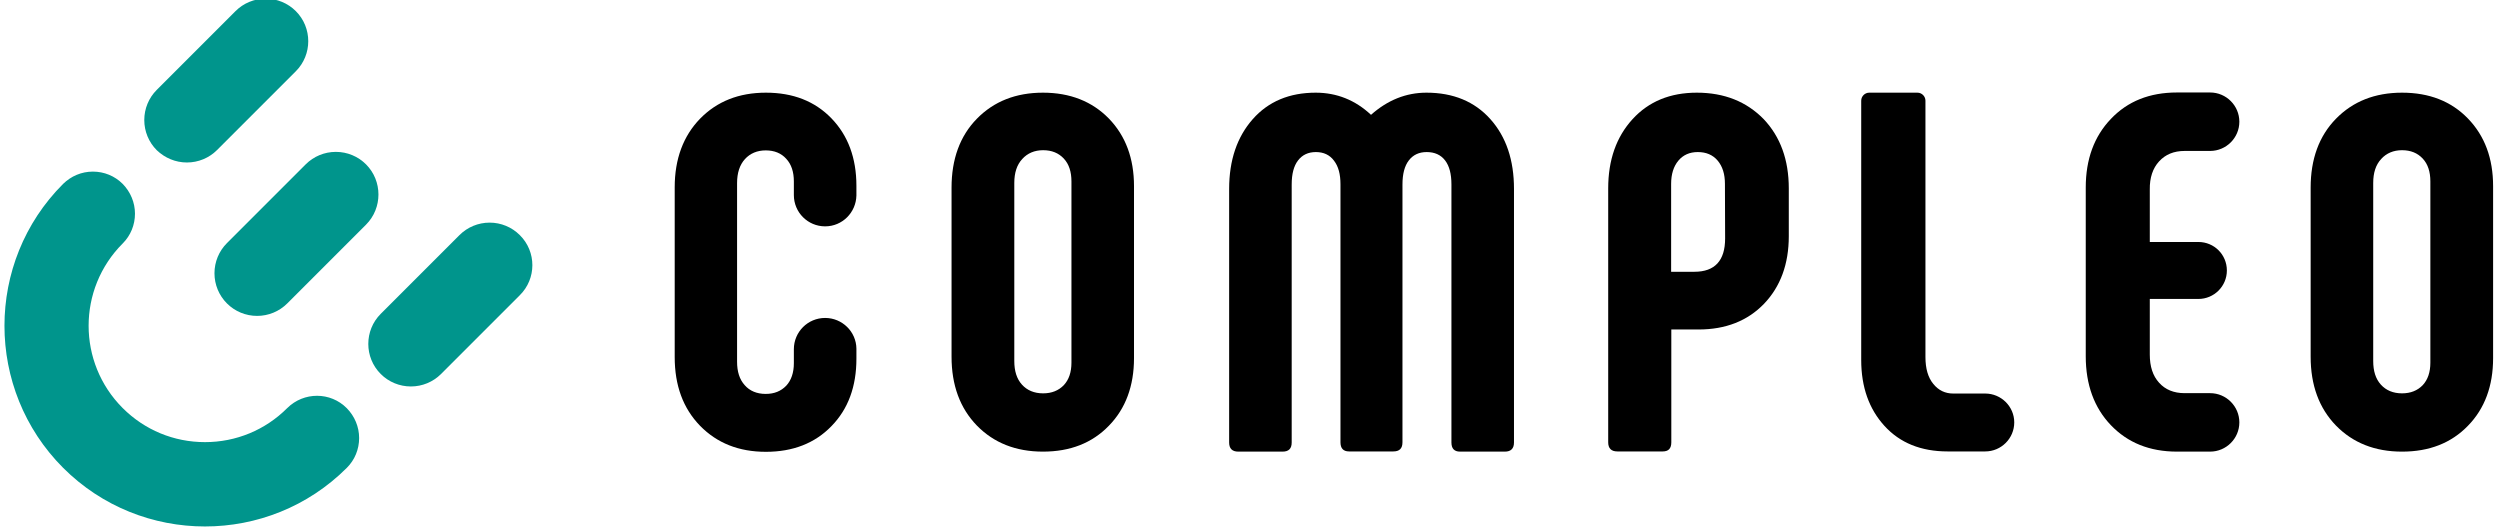
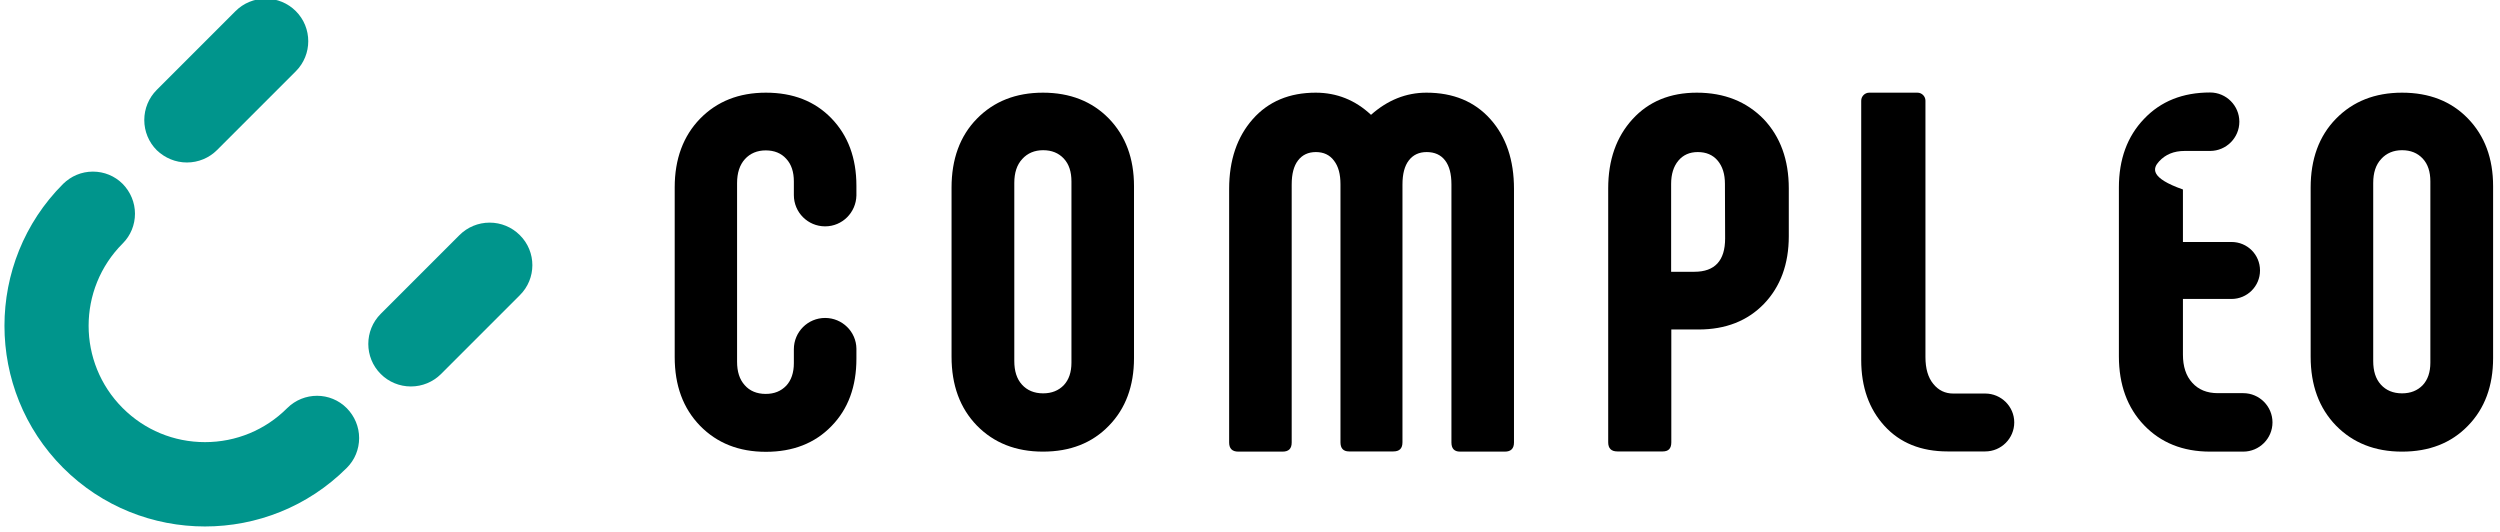
<svg xmlns="http://www.w3.org/2000/svg" viewBox="0 0 1342.8 285.77">
  <g transform="matrix(1, 0, 0, 1, -217.949, 122.378)">
    <g transform="matrix(1, 0, 0, 1, 197.045, -134.602)">
      <path fill="#00958C" d="M175.2,231.4c-11.8,11.8-27.5,18.3-44.2,18.3s-32.4-6.5-44.2-18.3c-24.4-24.4-24.4-64,0-88.4c4.3-4.3,6.6-10,6.6-16s-2.4-11.7-6.6-16c-4.3-4.3-10-6.6-16-6.6c-6.1,0-11.7,2.4-16,6.6c-42,42-42,110.4,0,152.5c42,42,110.4,42,152.4,0c4.3-4.3,6.6-10,6.6-16s-2.4-11.7-6.6-16C198.4,222.6,184.1,222.6,175.2,231.4z" />
-       <path fill="#00958C" d="M217.5,100.5c-4.3-4.3-10.1-6.7-16.2-6.7c-6.1,0-11.9,2.4-16.2,6.7l-42.3,42.3c-4.3,4.3-6.7,10.1-6.7,16.2c0,6.1,2.4,11.9,6.7,16.2s10.1,6.7,16.2,6.7c6.1,0,11.9-2.4,16.2-6.7l42.3-42.3C226.4,124,226.4,109.4,217.5,100.5z" />
      <path fill="#00958C" d="M121.3,99.5c6.1,0,11.9-2.4,16.2-6.7l42.3-42.3c8.9-8.9,8.9-23.4,0-32.3c-4.3-4.3-10.1-6.7-16.2-6.7c-6.1,0-11.9,2.4-16.2,6.7l-42.3,42.3c-4.3,4.3-6.7,10.1-6.7,16.2s2.4,11.9,6.7,16.2C109.5,97.1,115.2,99.5,121.3,99.5z" />
      <path fill="#00958C" d="M300.1,138.5c-4.3-4.3-10.1-6.7-16.2-6.7s-11.9,2.4-16.2,6.7l-42.3,42.3c-8.9,8.9-8.9,23.4,0,32.3c4.3,4.3,10.1,6.7,16.2,6.7c6.1,0,11.9-2.4,16.2-6.7l42.3-42.3C309.1,161.9,309.1,147.4,300.1,138.5z" />
    </g>
    <g transform="matrix(1, 0, 0, 1, 197.045, -134.602)">
      <path class="fill" d="M581.1,62c-14.6,0-26.4,4.7-35.5,14S532,97.7,532,113v90.8c0,15.3,4.5,27.6,13.6,37c9.1,9.3,20.9,14,35.5,14s26.4-4.6,35.4-13.9c9-9.2,13.5-21.4,13.5-36.3v-92.4c0-14.9-4.5-27-13.5-36.3C607.5,66.7,595.7,62,581.1,62z M596.4,207c0,5.2-1.4,9.2-4.1,12.1c-2.8,2.9-6.5,4.4-11.1,4.4c-4.8,0-8.6-1.6-11.4-4.7c-2.8-3.1-4.1-7.3-4.1-12.7v-95.6c0-5.5,1.4-9.8,4.3-12.9c2.8-3.1,6.6-4.7,11.2-4.7c4.6,0,8.3,1.5,11.1,4.5s4.1,7.1,4.1,12.3V207z" />
      <path class="fill" d="M1346.5,75.9c-9-9.3-20.8-13.9-35.4-13.9s-26.4,4.7-35.5,14s-13.6,21.7-13.6,37v90.8c0,15.3,4.5,27.6,13.6,37c9.1,9.3,20.9,14,35.5,14s26.4-4.6,35.4-13.9c9-9.2,13.5-21.4,13.5-36.3v-92.4C1360,97.3,1355.5,85.2,1346.5,75.9z M1326.3,207c0,5.2-1.4,9.2-4.1,12.1c-2.8,2.9-6.5,4.4-11.1,4.4c-4.8,0-8.6-1.6-11.4-4.7s-4.1-7.3-4.1-12.7v-95.6c0-5.5,1.4-9.8,4.3-12.9c2.8-3.1,6.6-4.7,11.2-4.7s8.3,1.5,11.1,4.5c2.8,3,4.1,7.1,4.1,12.3V207z" />
-       <path class="fill" d="M1180.6,98.9c3.4-3.7,7.9-5.6,13.7-5.6h13.6h0.1c8.6,0,15.7-7,15.7-15.7c0-8.6-7-15.7-15.7-15.7h-17.8c-14.7,0-26.5,4.7-35.5,14.2c-9,9.4-13.5,21.7-13.5,36.8v90.7c0,15.2,4.5,27.6,13.5,37s20.8,14.2,35.5,14.2h17.8c8.6,0,15.7-7,15.7-15.7c0-8.6-7-15.7-15.7-15.7h-0.1h-13.6c-5.8,0-10.4-1.9-13.7-5.6c-3.4-3.7-5-8.8-5-15.1v-29.9h25.8c0.1,0,0.2,0,0.3,0c8.4,0,15.3-6.8,15.3-15.3s-6.8-15.3-15.3-15.3c-0.1,0-0.1,0-0.2,0h-25.9V114C1175.5,107.7,1177.2,102.6,1180.6,98.9z" />
+       <path class="fill" d="M1180.6,98.9c3.4-3.7,7.9-5.6,13.7-5.6h13.6h0.1c8.6,0,15.7-7,15.7-15.7c0-8.6-7-15.7-15.7-15.7c-14.7,0-26.5,4.7-35.5,14.2c-9,9.4-13.5,21.7-13.5,36.8v90.7c0,15.2,4.5,27.6,13.5,37s20.8,14.2,35.5,14.2h17.8c8.6,0,15.7-7,15.7-15.7c0-8.6-7-15.7-15.7-15.7h-0.1h-13.6c-5.8,0-10.4-1.9-13.7-5.6c-3.4-3.7-5-8.8-5-15.1v-29.9h25.8c0.1,0,0.2,0,0.3,0c8.4,0,15.3-6.8,15.3-15.3s-6.8-15.3-15.3-15.3c-0.1,0-0.1,0-0.2,0h-25.9V114C1175.5,107.7,1177.2,102.6,1180.6,98.9z" />
      <path class="fill" d="M787.1,62c-11,0-20.9,4-29.8,11.9C748.9,66,738.9,62,727.6,62c-14.1,0-25.4,4.7-33.8,14.2s-12.7,22-12.7,37.5v136.2c0,3.2,1.6,4.9,4.9,4.9h23.8c3.3,0,4.9-1.6,4.9-4.9V111.3c0-5.6,1.1-9.9,3.4-12.9c2.3-3,5.5-4.5,9.6-4.5s7.4,1.5,9.7,4.6c2.4,3.1,3.5,7.3,3.5,12.7v138.6c0,3.2,1.5,4.9,4.6,4.9h23.8c3.3,0,4.9-1.6,4.9-4.9V111.3c0-5.6,1.1-9.9,3.4-12.9c2.3-3,5.5-4.5,9.6-4.5c4.3,0,7.6,1.5,9.9,4.5c2.3,3,3.4,7.3,3.4,12.9v138.6c0,3.2,1.5,4.9,4.6,4.9h24.1c3.2,0,4.9-1.6,4.9-4.9V113.7c0-15.5-4.2-28-12.7-37.5S801.4,62,787.1,62z" />
      <path class="fill" d="M932.3,62c-14.3,0-25.8,4.7-34.5,14.2s-13.1,21.9-13.1,37.2v136.4c0,3.2,1.6,4.9,4.9,4.9H914c3.1,0,4.6-1.6,4.6-4.9v-60.6h14.6c14.6,0,26.3-4.6,35.2-13.8c8.8-9.2,13.3-21.3,13.3-36.3v-25.7c0-15.3-4.5-27.7-13.5-37.2C959,66.8,947.1,62,932.3,62z M947.5,140.3c0,11.9-5.5,17.9-16.5,17.9h-12.5V111c0-5.2,1.3-9.4,3.9-12.5c2.6-3.1,6.1-4.6,10.4-4.6c4.5,0,8.1,1.5,10.7,4.6c2.6,3.1,3.9,7.2,3.9,12.5L947.5,140.3L947.5,140.3z" />
      <path class="fill" d="M432.3,62c-14.6,0-26.3,4.7-35.4,14c-9,9.3-13.6,21.6-13.6,36.8V204c0,15.3,4.5,27.5,13.6,36.9c9.1,9.3,20.8,14,35.4,14c14.5,0,26.3-4.6,35.2-13.8c9-9.2,13.4-21.3,13.4-36.2v-5.4l0,0c-0.1-9.1-7.6-16.5-16.8-16.5c-9.3,0-16.8,7.5-16.8,16.8l0,0v7.5c0,5.1-1.4,9.2-4.1,12.1c-2.8,2.9-6.4,4.4-11,4.4c-4.8,0-8.6-1.6-11.3-4.7c-2.8-3.1-4.1-7.3-4.1-12.6v-95.9c0-5.5,1.4-9.8,4.2-12.9c2.8-3.1,6.6-4.7,11.2-4.7s8.3,1.5,11,4.5c2.8,3,4.1,7.1,4.1,12.2v7.3l0,0c0,9.3,7.5,16.8,16.8,16.8c9.2,0,16.6-7.4,16.8-16.6l0,0V112c0-14.9-4.5-27-13.4-36.2C458.6,66.6,446.9,62,432.3,62z" />
      <path class="fill" d="M1087.2,223.6L1087.2,223.6H1070c-4.3,0-7.9-1.7-10.7-5.2c-2.8-3.4-4.2-8.2-4.2-14.4V81l0,0V66.3c0-2.3-1.9-4.3-4.3-4.3h-25.9c-2.3,0-4.3,1.9-4.3,4.3V81l0,0v124.6c0,14.5,4.2,26.3,12.5,35.4c8.3,9.1,19.6,13.7,33.9,13.7h20.2l0,0c8.6,0,15.6-7,15.6-15.6C1102.8,230.6,1095.8,223.6,1087.2,223.6z" />
    </g>
  </g>
</svg>